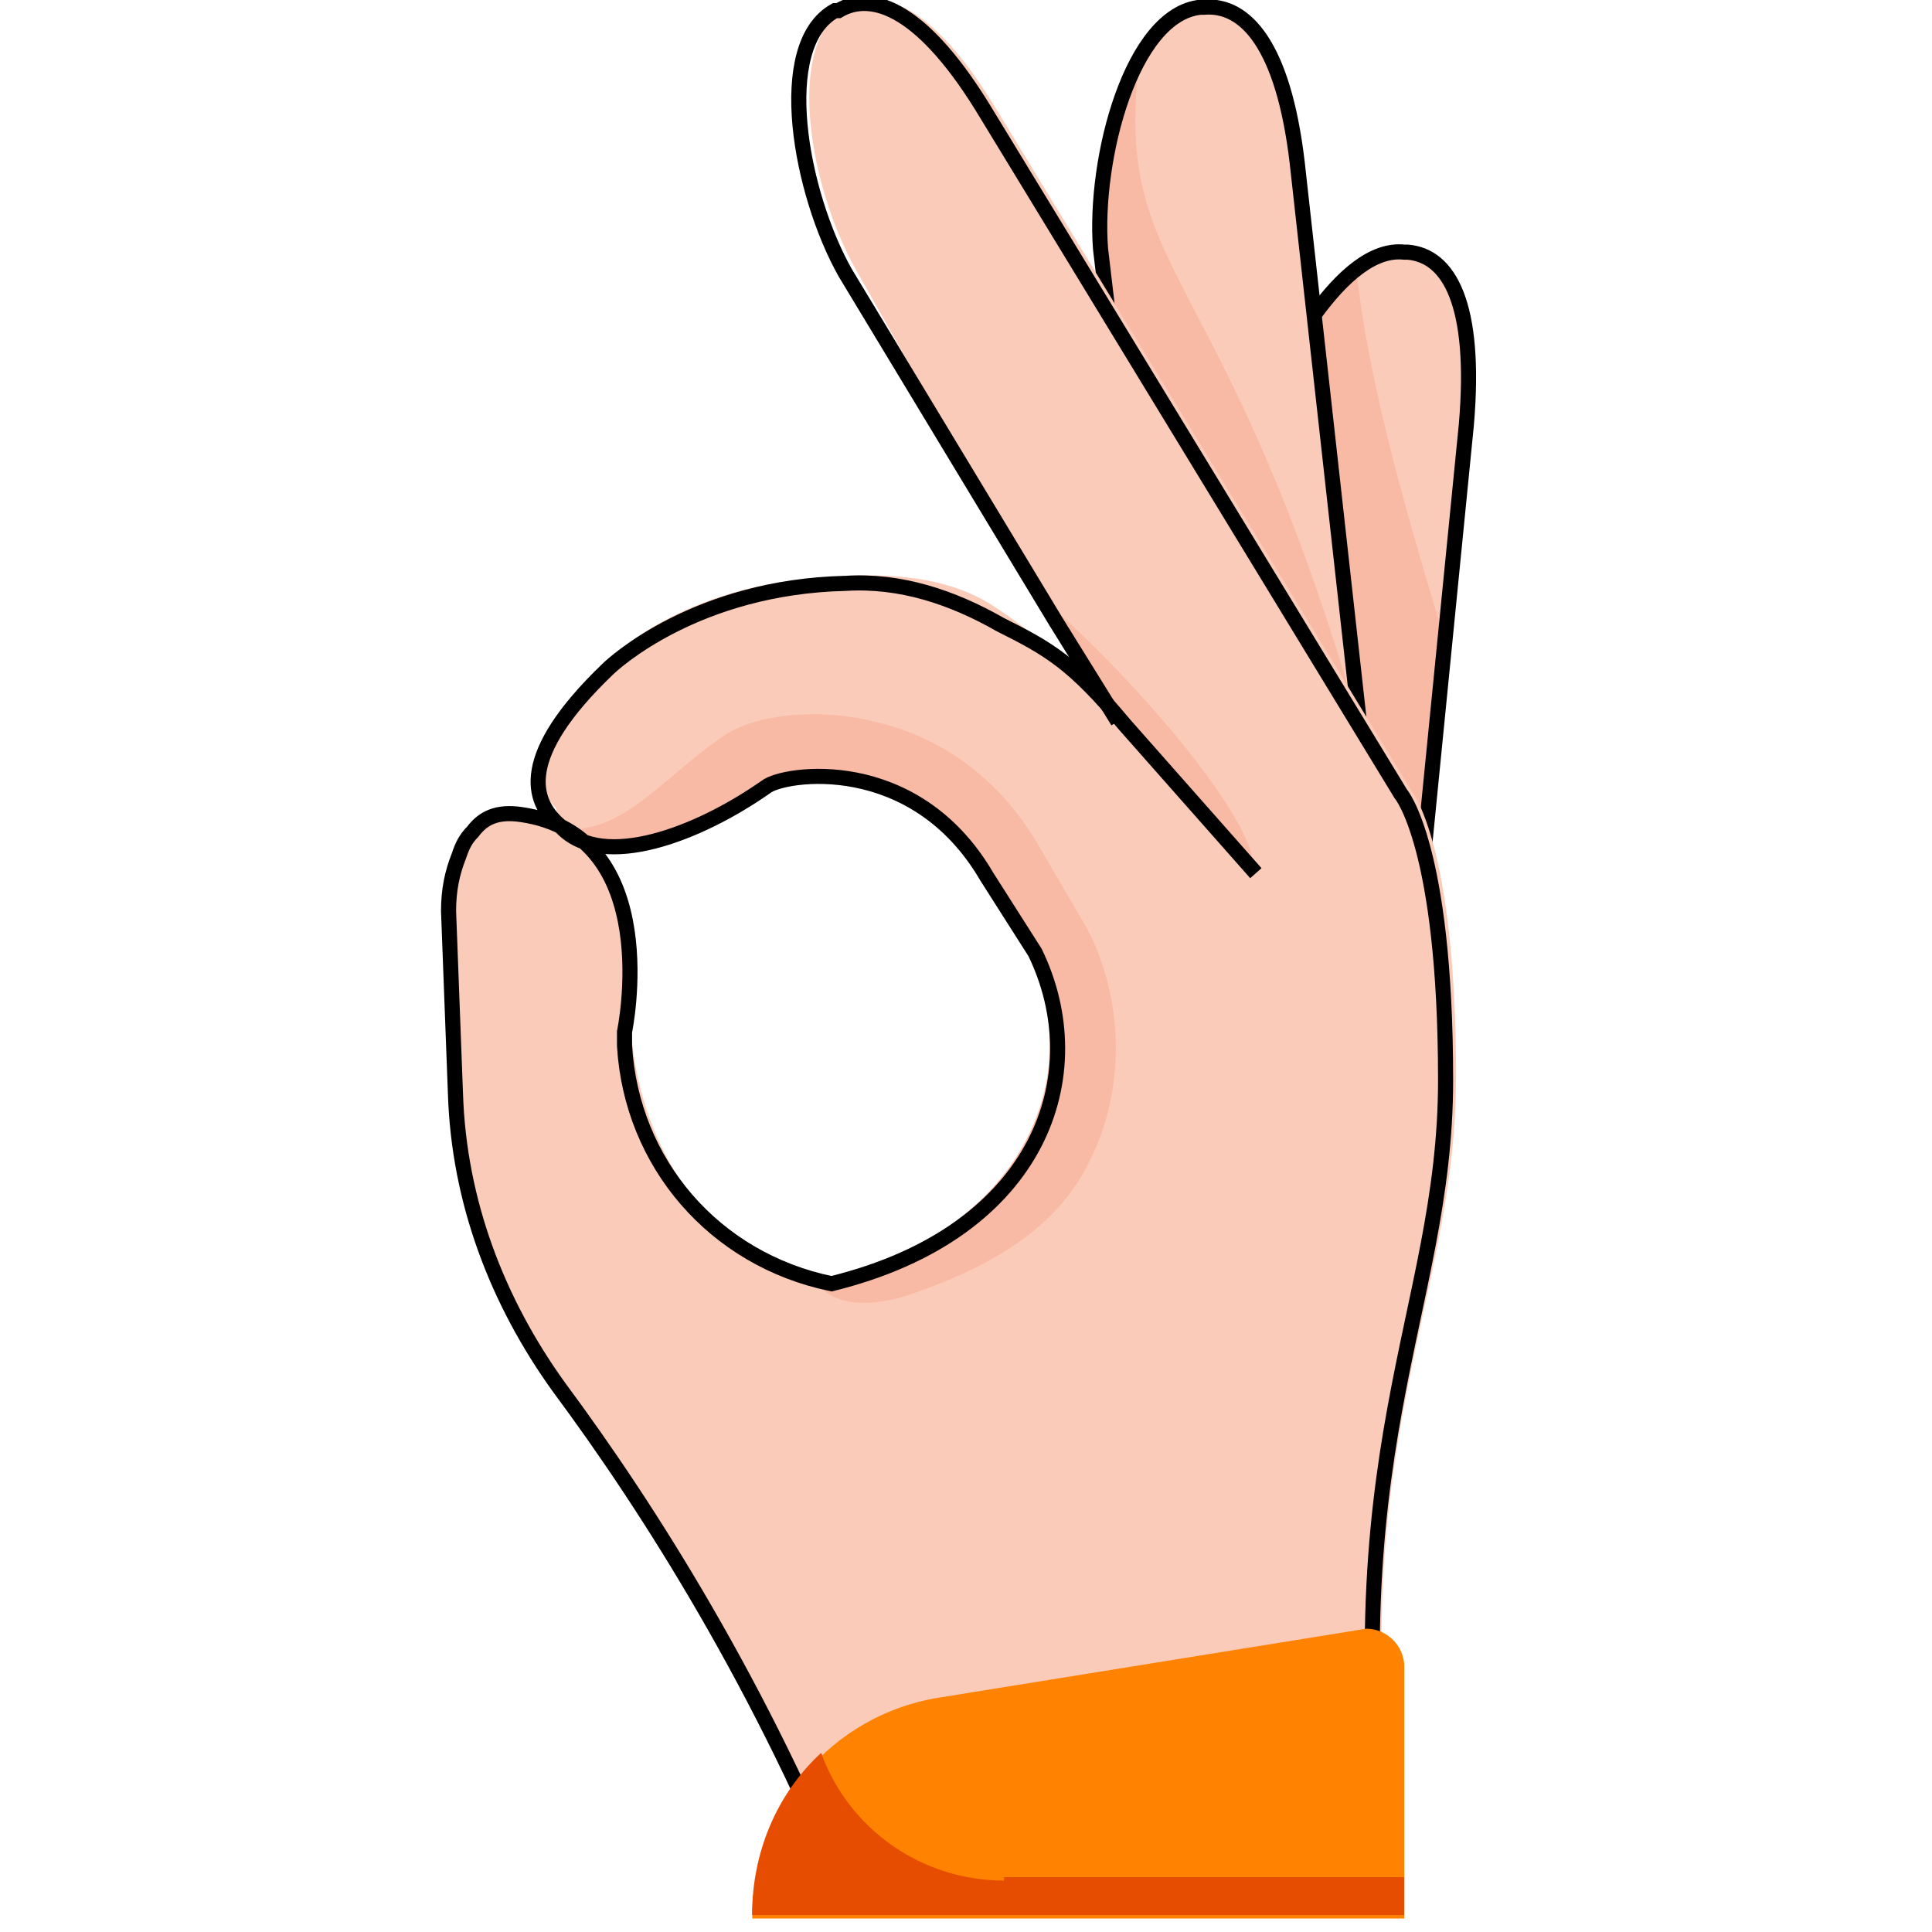
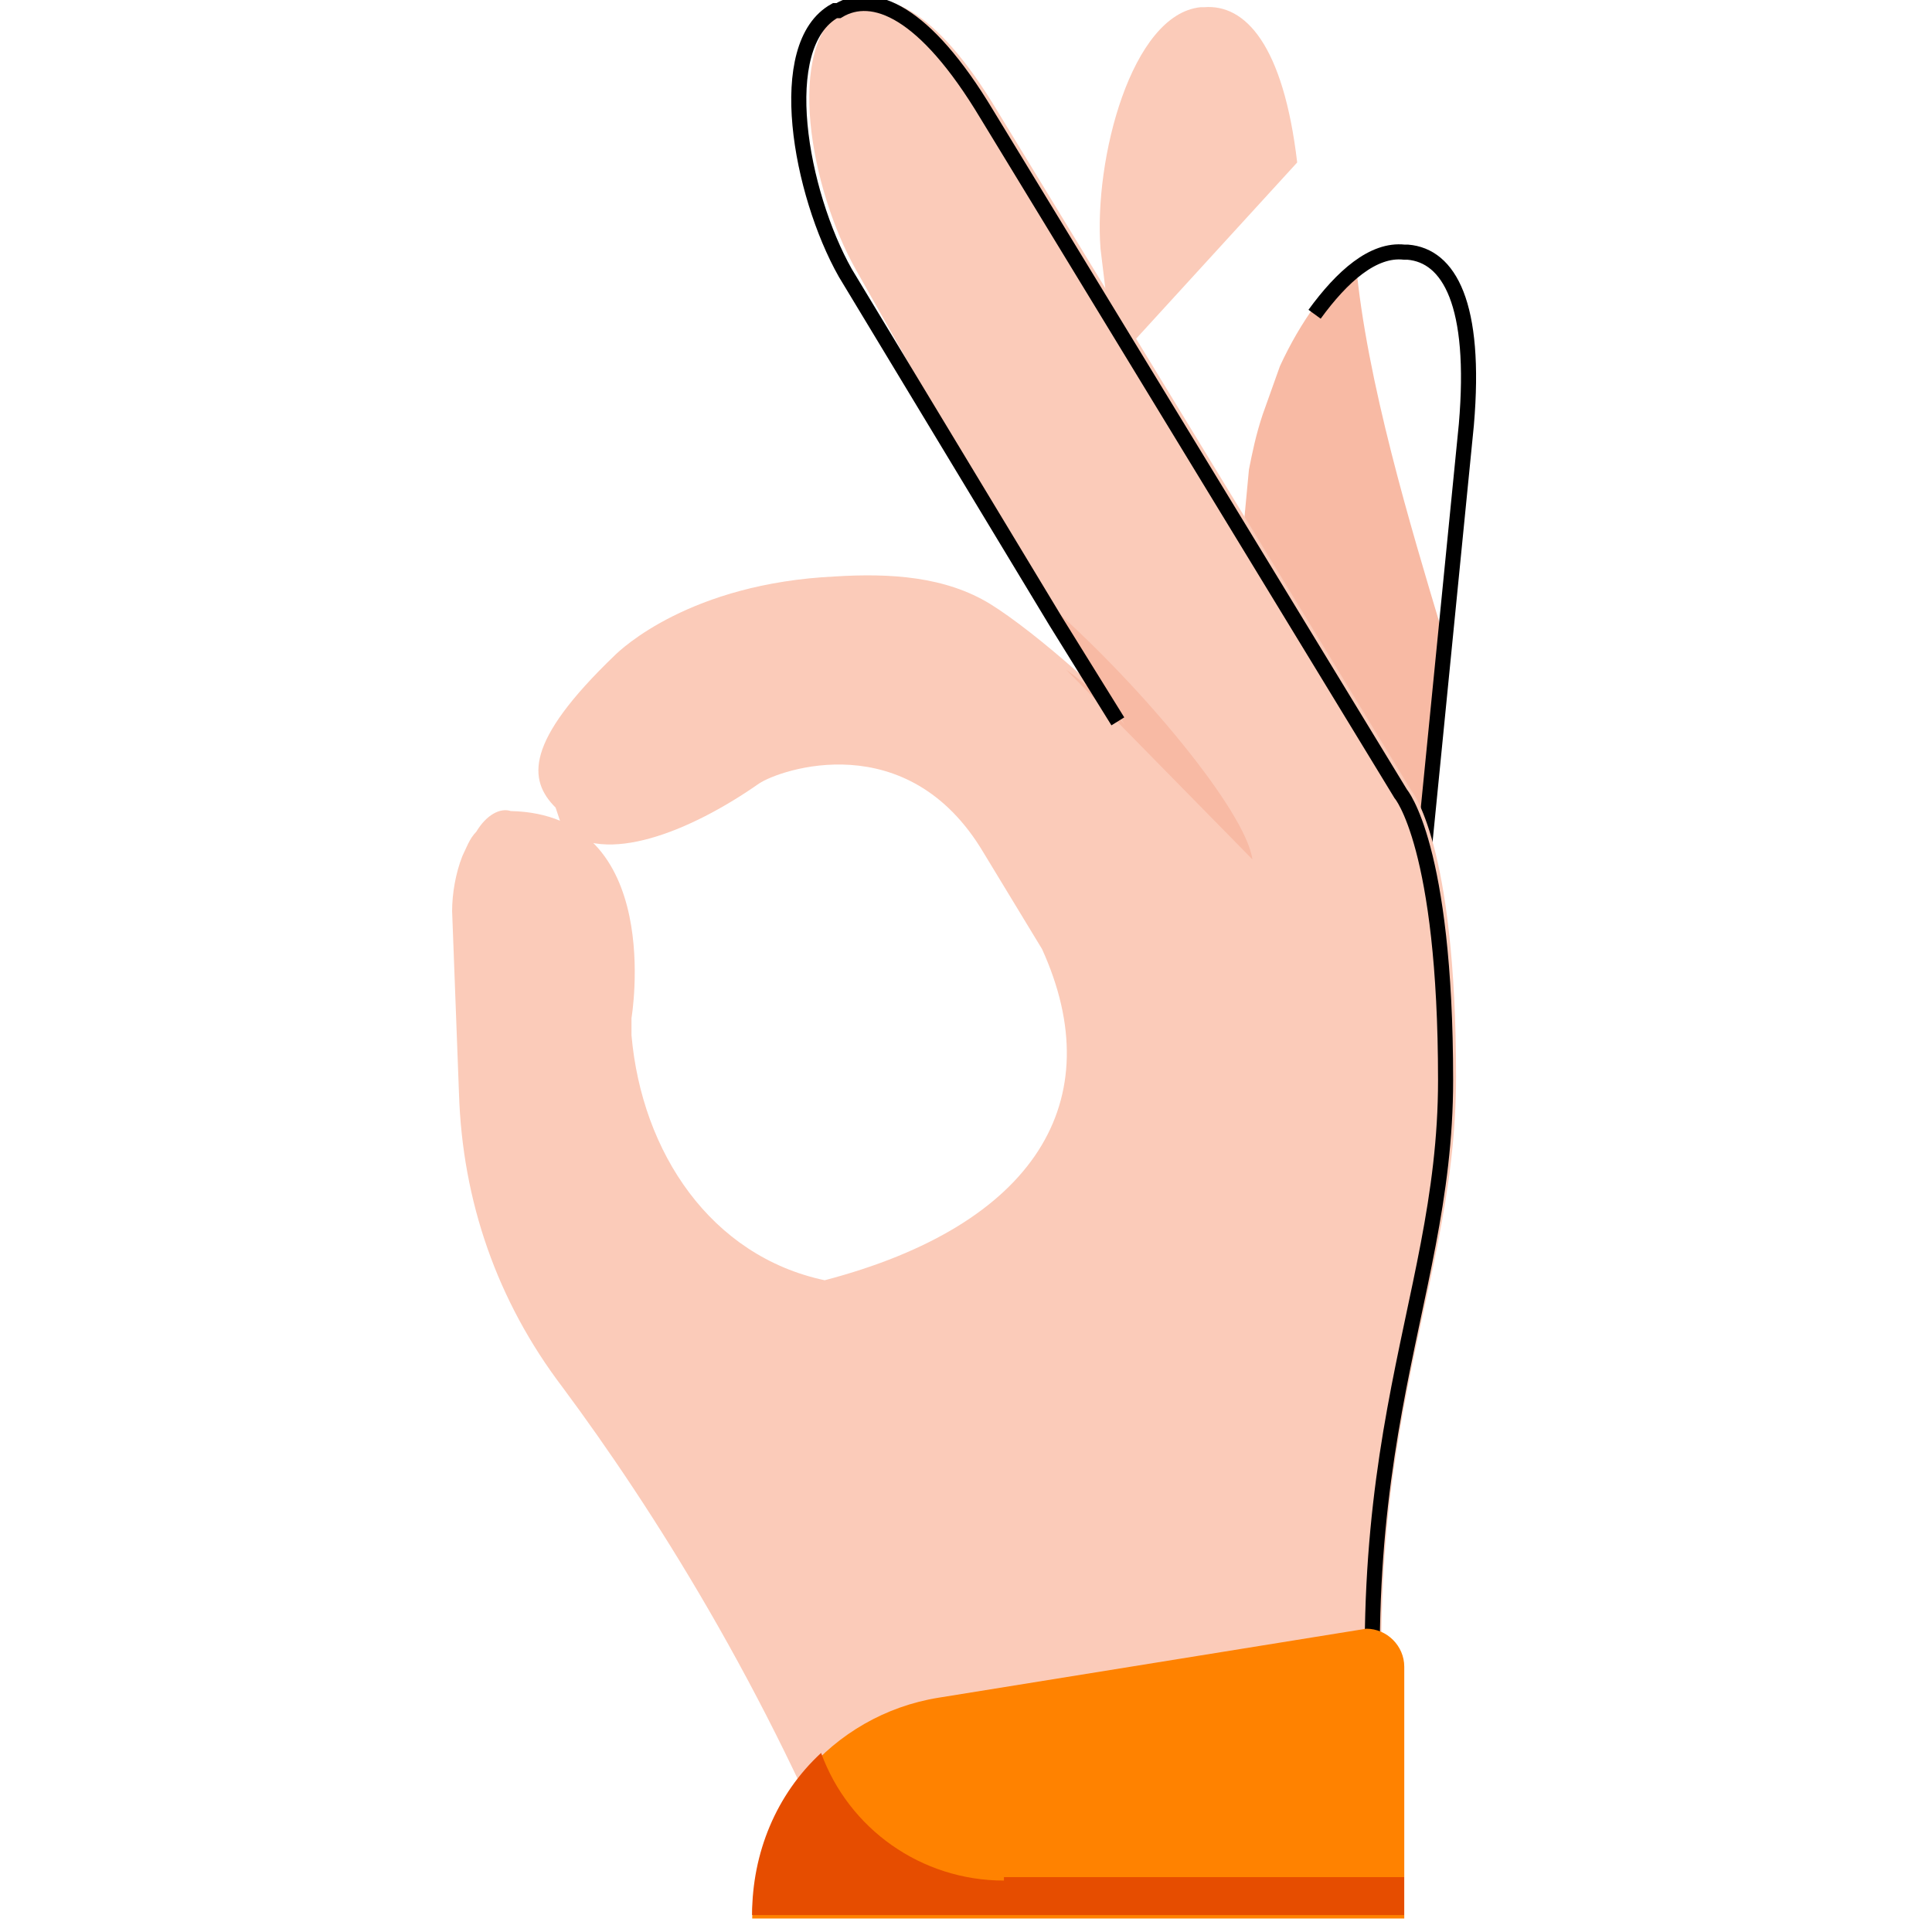
<svg xmlns="http://www.w3.org/2000/svg" width="64" height="64" viewBox="0 0 64 64" fill="none">
  <g clip-path="url(#clip0_1074_6006)">
-     <path d="M41.145 20.467L41.602 15.439C42.059 12.467 44.23 8.01 46.516 8.353H46.63C48.002 8.467 48.916 10.067 48.573 14.067L47.202 28.239" fill="#FBCBB9" />
    <path d="M47.201 27.21L47.773 20.925C46.744 17.496 45.258 12.582 44.915 8.696C44.001 9.382 43.087 10.639 42.401 12.125L41.83 13.725C41.601 14.41 41.487 14.982 41.373 15.553L39.43 36.239C42.63 33.039 45.487 29.725 47.201 27.21Z" fill="#F8BAA4" />
-     <path d="M36.913 12.01L36.456 8.239C36.228 5.268 37.485 0.468 39.771 0.239H39.885C41.256 0.125 42.513 1.496 42.971 5.382L45.256 25.268" fill="#FBCBB9" />
-     <path d="M45.263 26.41L45.034 24.01C40.577 8.582 36.92 9.268 37.72 2.182C36.805 3.896 36.348 6.525 36.463 8.468L37.948 21.839C41.377 25.039 44.92 28.011 45.263 26.41Z" fill="#F8BAA4" />
+     <path d="M36.913 12.01L36.456 8.239C36.228 5.268 37.485 0.468 39.771 0.239H39.885C41.256 0.125 42.513 1.496 42.971 5.382" fill="#FBCBB9" />
    <path d="M43.547 10.41C44.461 9.153 45.49 8.239 46.518 8.353H46.633C48.004 8.467 48.918 10.067 48.575 14.067L47.204 27.896" stroke="black" stroke-width="0.5" stroke-miterlimit="10" />
-     <path d="M36.685 10.182L36.456 8.239C36.228 5.268 37.485 0.468 39.771 0.239H39.885C41.256 0.125 42.513 1.496 42.971 5.382L45.028 23.896" stroke="black" stroke-width="0.5" stroke-miterlimit="10" />
    <path d="M28.348 63.325C25.377 55.896 21.605 49.953 18.634 45.953C16.462 43.096 15.319 39.782 15.205 36.239L14.977 30.182C14.977 29.61 15.091 28.925 15.319 28.353C15.434 28.125 15.548 27.782 15.777 27.553C16.119 26.982 16.577 26.753 16.919 26.867C22.062 26.982 20.919 33.725 20.919 33.725V34.296C21.262 38.182 23.548 41.61 27.319 42.41C34.291 40.582 36.805 36.467 34.519 31.439L32.577 28.239C30.062 24.01 25.834 25.496 25.148 25.953C22.862 27.553 20.005 28.696 18.634 27.439L18.405 26.753C17.491 25.839 17.377 24.582 20.348 21.725C20.577 21.496 22.862 19.325 27.662 19.096C29.491 18.982 31.319 19.096 32.805 20.01C34.291 20.925 37.148 23.439 37.948 24.582L34.862 20.468L28.348 8.925C26.862 6.296 25.948 1.496 28.005 0.239H28.119C29.262 -0.447 30.977 0.239 33.034 3.668L46.748 26.182C46.748 26.182 48.234 27.896 48.234 35.667C48.234 43.439 44.234 48.125 46.405 62.639L44.234 62.182C41.834 61.725 39.319 61.839 37.148 62.639C35.319 63.21 33.377 63.553 31.434 63.325H28.348Z" fill="#FBCBB9" />
-     <path d="M36.006 30.753L34.406 28.01C32.806 25.267 30.52 24.239 28.921 23.896C27.092 23.439 25.035 23.668 24.006 24.353C21.949 25.725 20.578 27.782 18.406 27.439C19.778 28.81 22.863 27.668 25.149 26.067C25.721 25.61 30.063 24.925 32.463 29.039L34.063 31.553C36.006 35.553 34.063 40.81 27.092 42.525C27.092 42.525 27.778 43.782 30.52 42.753C33.035 41.839 35.092 40.582 36.12 38.41C37.263 36.125 37.263 33.153 36.006 30.753Z" fill="#F8BAA4" />
    <path d="M35.316 22.182L41.488 28.468C41.259 26.867 37.831 22.753 34.859 20.125L35.202 20.696L37.259 24.01C36.802 23.439 36.117 22.753 35.316 22.182Z" fill="#F8BAA4" />
    <path d="M46.058 62.753C44.001 48.125 47.887 43.553 47.887 35.782C47.887 28.01 46.401 26.296 46.401 26.296L32.687 3.782C30.63 0.353 28.916 -0.333 27.773 0.353H27.658C25.601 1.496 26.515 6.41 28.001 9.039L34.973 20.582L37.03 23.896" stroke="black" stroke-width="0.5" stroke-miterlimit="10" />
-     <path d="M41.602 28.925L37.259 24.01C35.545 21.953 34.745 21.496 33.145 20.696C31.545 19.782 29.831 19.21 28.002 19.325C23.088 19.439 20.345 21.953 20.116 22.182C17.145 25.039 17.602 26.525 18.517 27.325L18.631 27.439C20.002 28.81 23.088 27.668 25.374 26.067C25.945 25.61 30.288 24.925 32.688 29.039L34.288 31.553C36.231 35.553 34.517 40.81 27.545 42.525C23.659 41.725 20.916 38.525 20.688 34.639V34.182C20.688 34.182 22.059 27.668 17.259 26.982C16.459 26.867 16.002 27.096 15.659 27.553C15.431 27.782 15.316 28.01 15.202 28.353C14.974 28.925 14.859 29.496 14.859 30.182L15.088 36.239C15.202 39.782 16.459 43.096 18.517 45.953C21.488 49.953 25.259 55.896 28.231 63.325" stroke="black" stroke-width="0.5" stroke-miterlimit="10" />
    <path d="M24.918 63.553H46.518V55.211C46.518 54.525 45.947 53.953 45.261 53.953L31.089 56.239C27.547 56.81 24.918 59.896 24.918 63.553Z" fill="#FF8200" />
    <path d="M33.257 62.296C30.514 62.296 28.114 60.582 27.2 58.068C25.714 59.439 24.914 61.382 24.914 63.439H46.514V62.182H33.257V62.296Z" fill="#E64D00" />
  </g>
  <defs>
    <clipPath id="clip0_1074_6006">
      <rect width="64" height="64" fill="white" />
    </clipPath>
  </defs>
</svg>